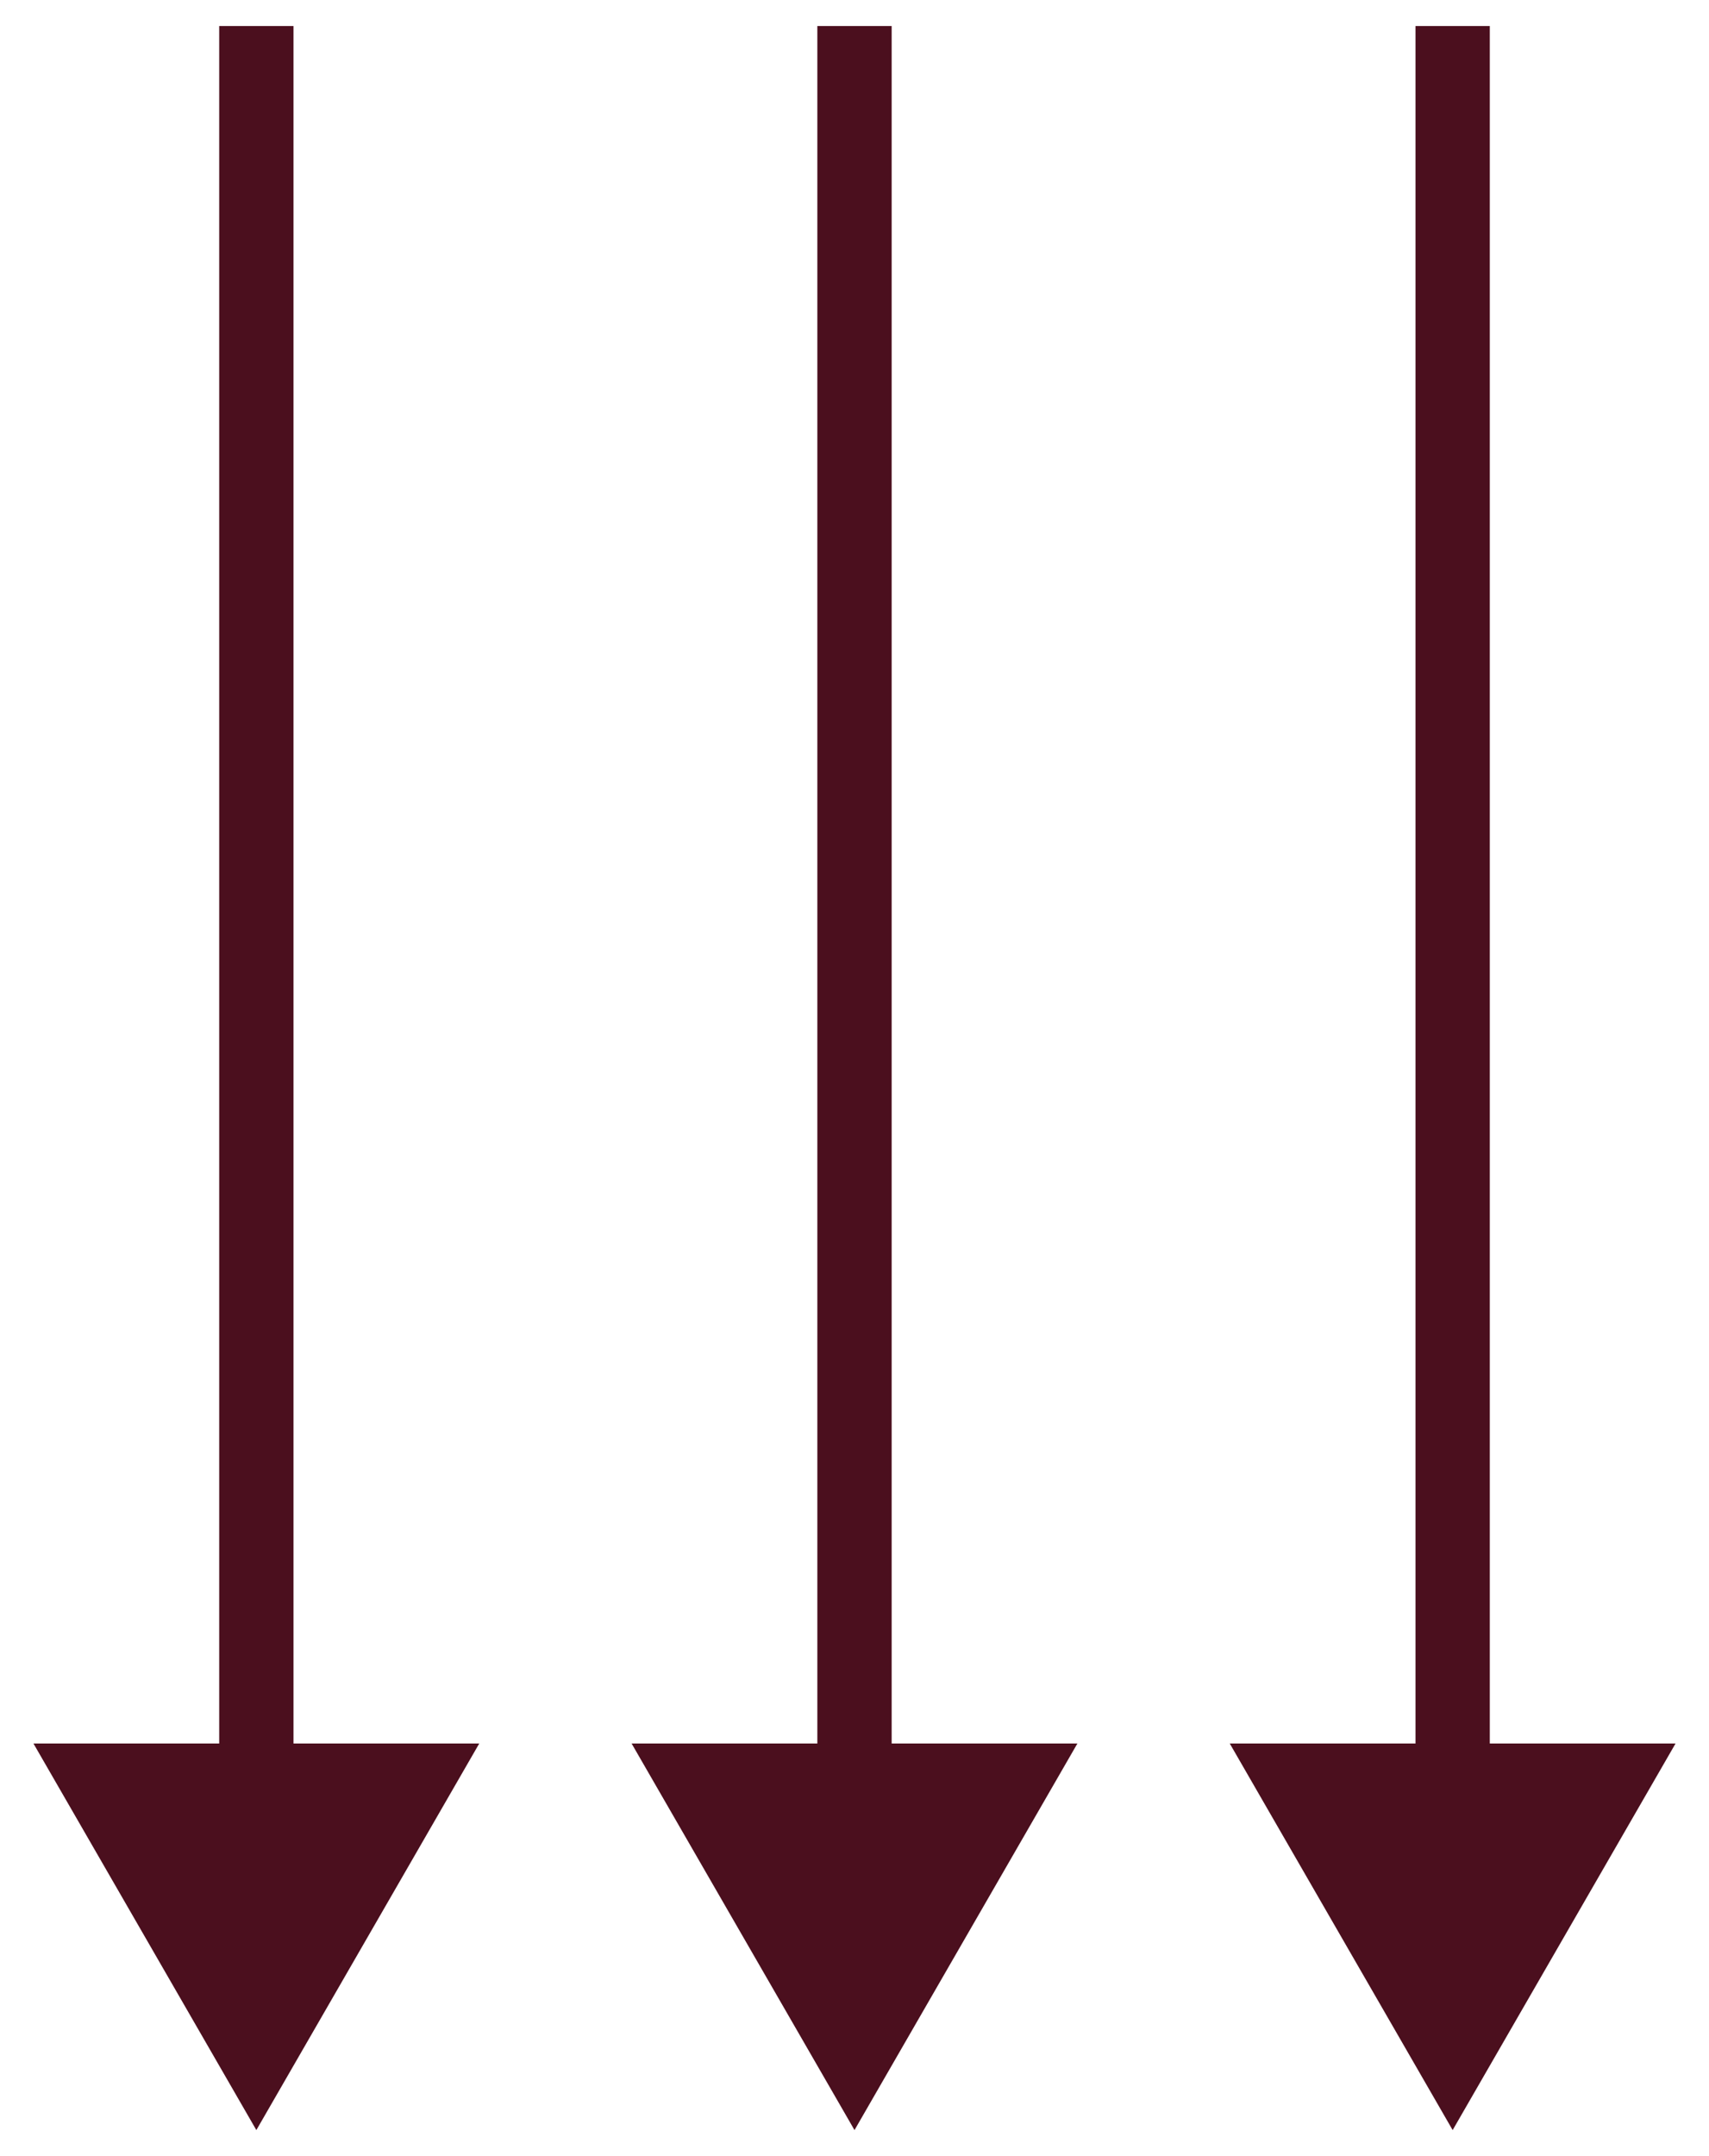
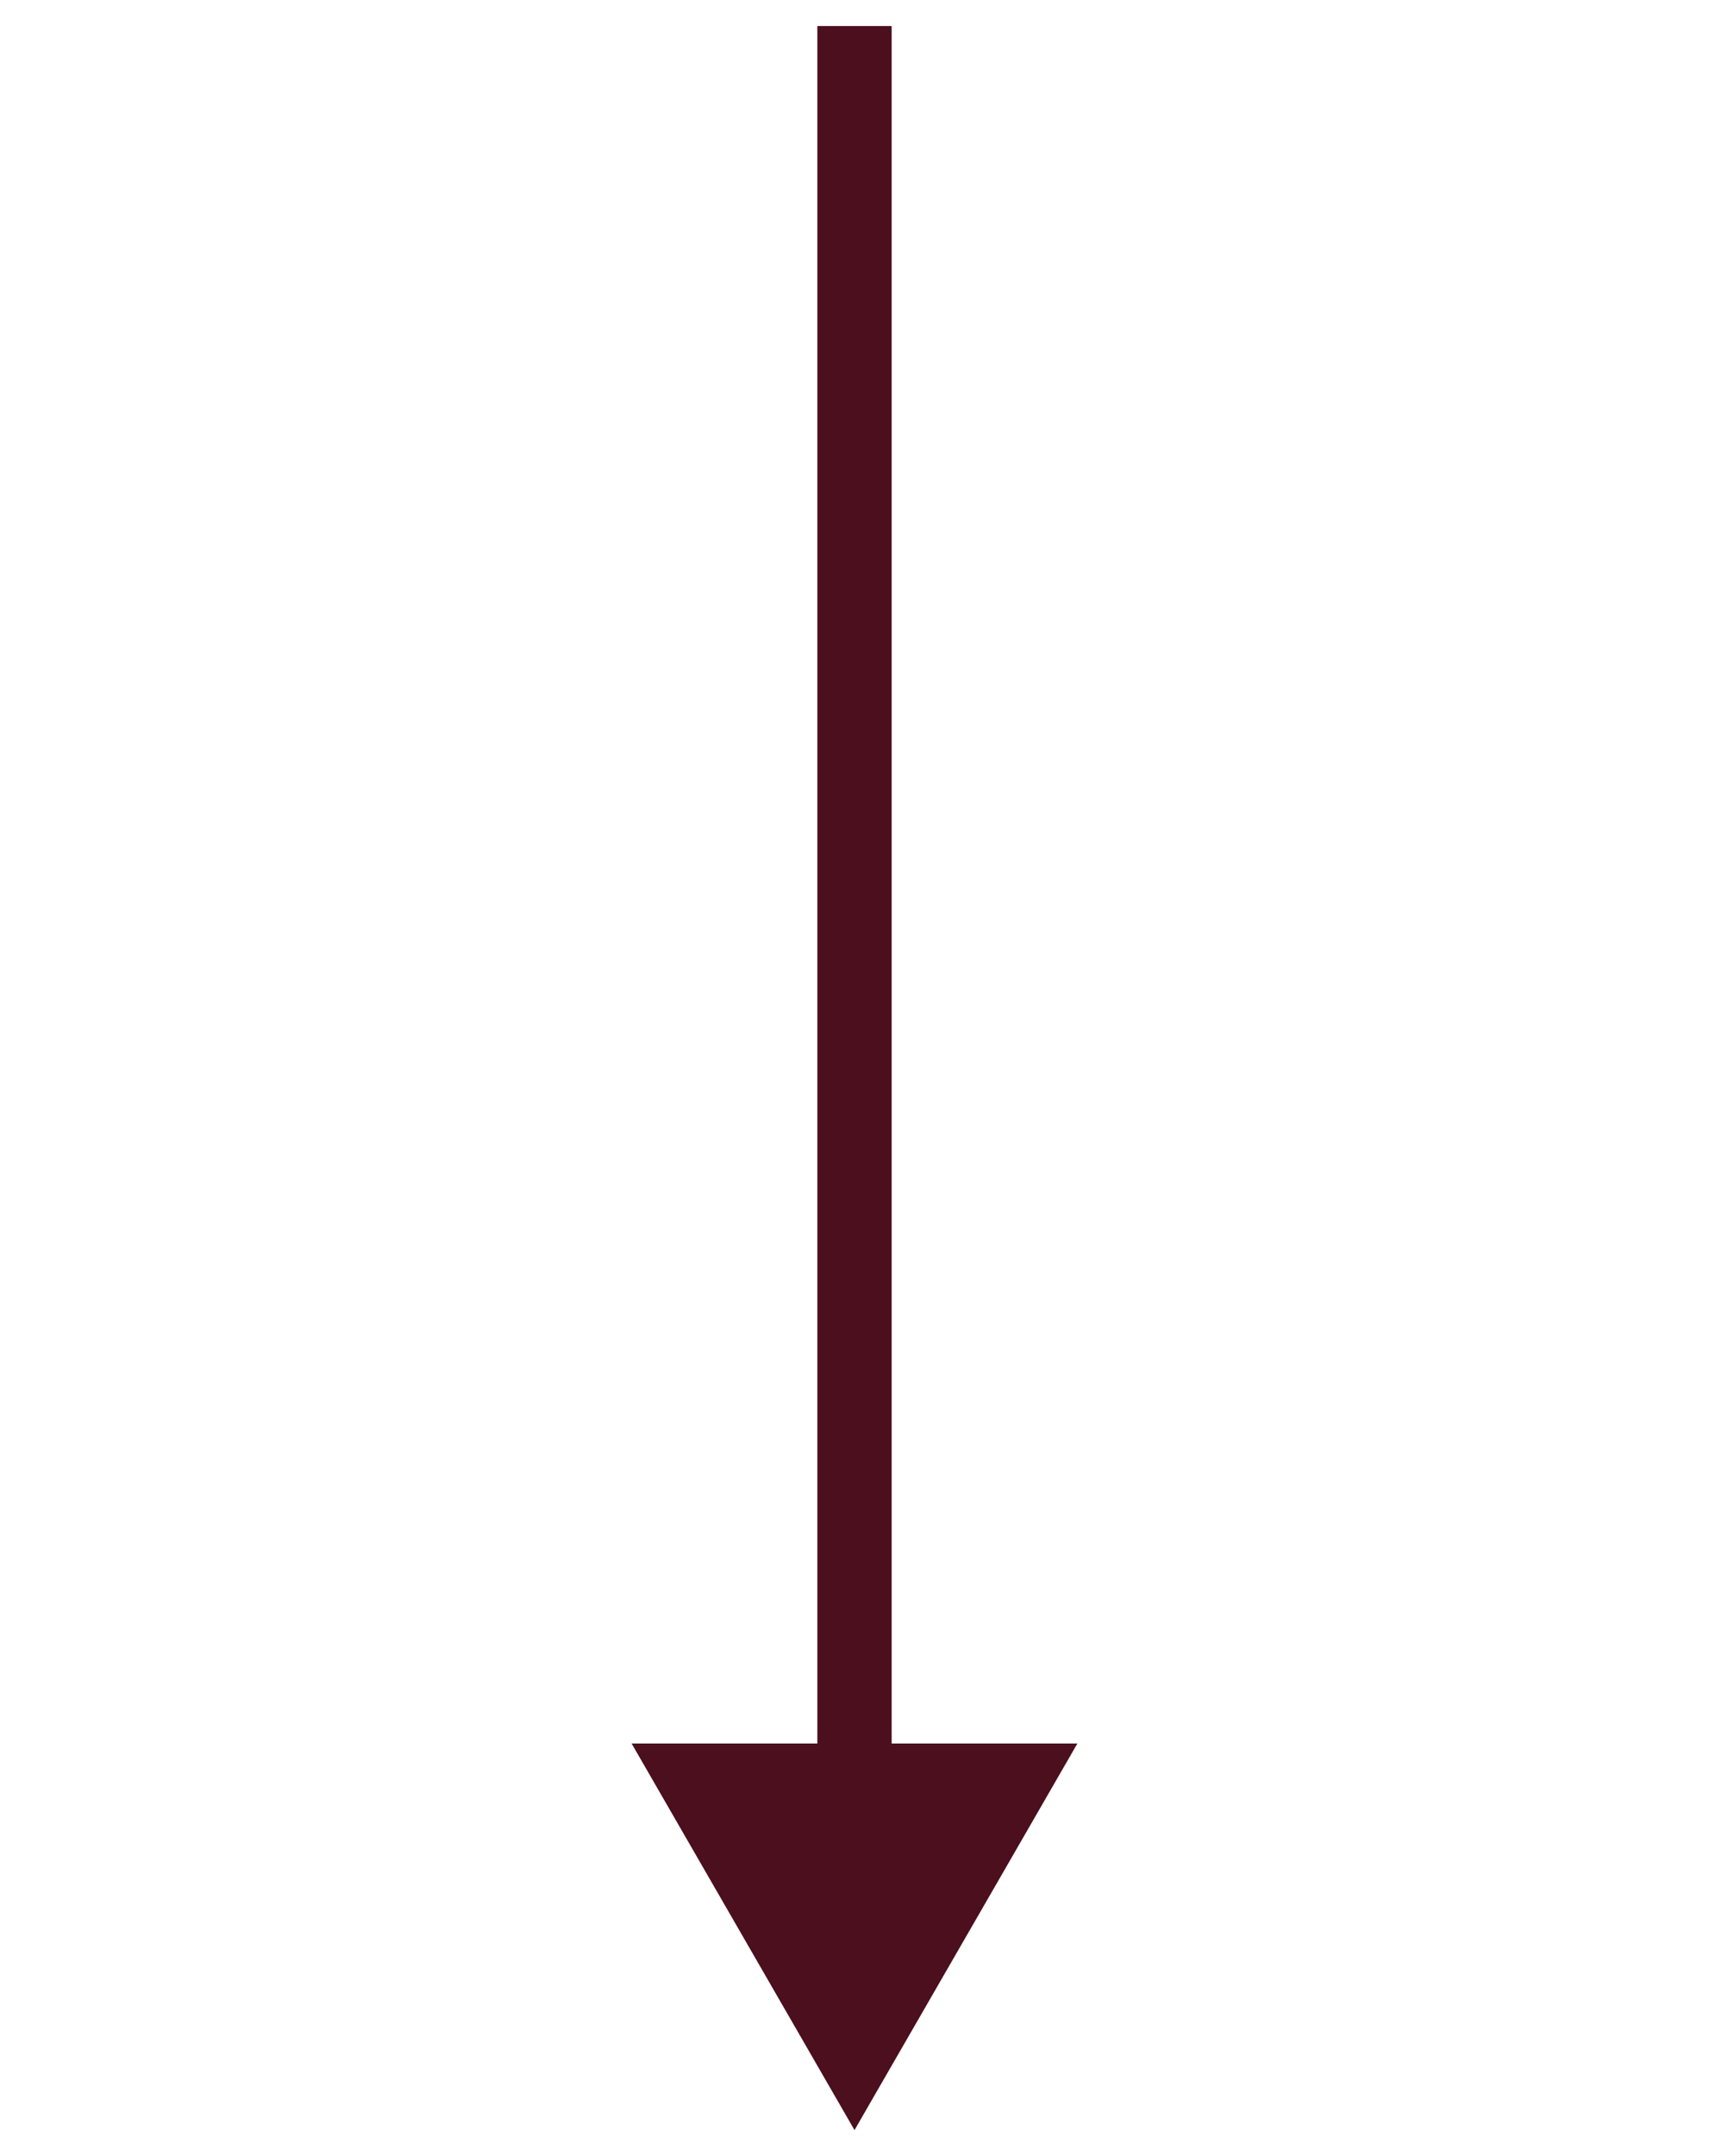
<svg xmlns="http://www.w3.org/2000/svg" id="Layer_1" x="0px" y="0px" viewBox="0 0 46 58" xml:space="preserve">
  <g>
-     <polygon fill="#4B0F1E" points="7.9,0.7 5.9,0.7 5.9,46.9 0.9,46.9 6.9,57.3 12.9,46.9 7.9,46.9 " />
    <polygon fill="#4B0F1E" points="24,0.7 22,0.7 22,46.9 17,46.9 23,57.3 29,46.9 24,46.9 " />
-     <polygon fill="#4B0F1E" points="40.1,46.9 40.1,0.7 38.1,0.7 38.1,46.9 33.1,46.9 39.1,57.3 45.1,46.9 " />
  </g>
</svg>